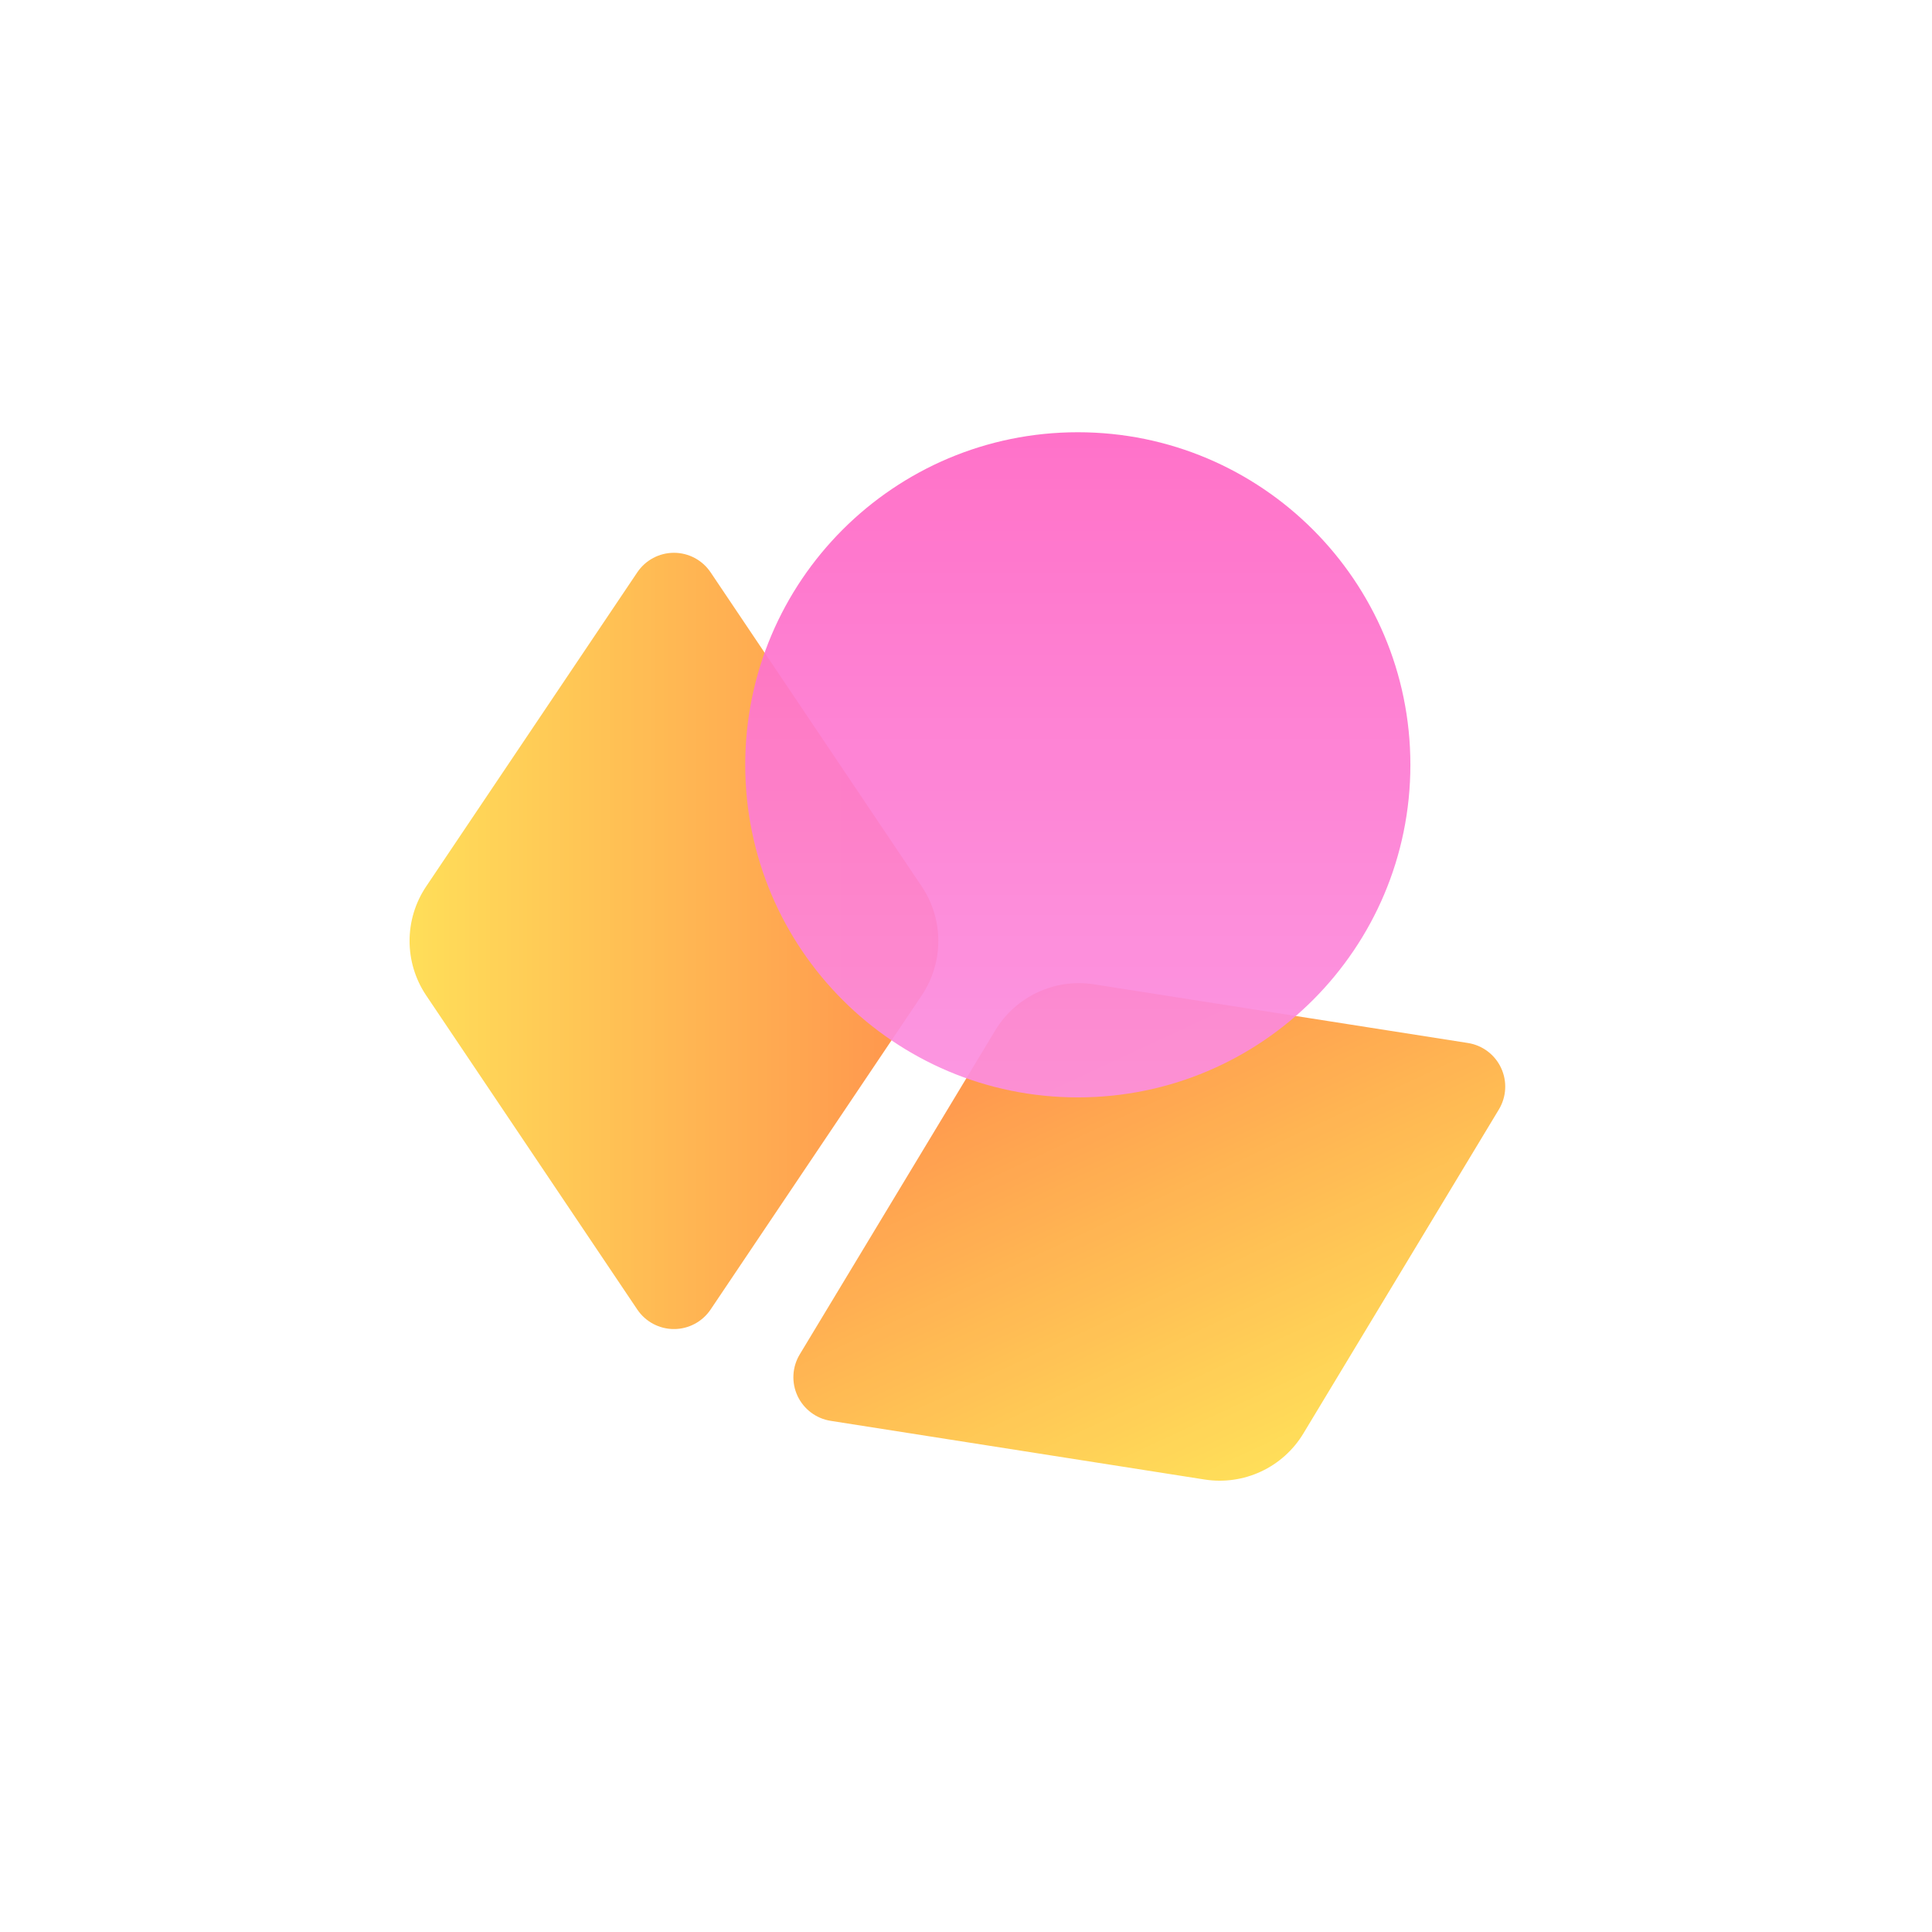
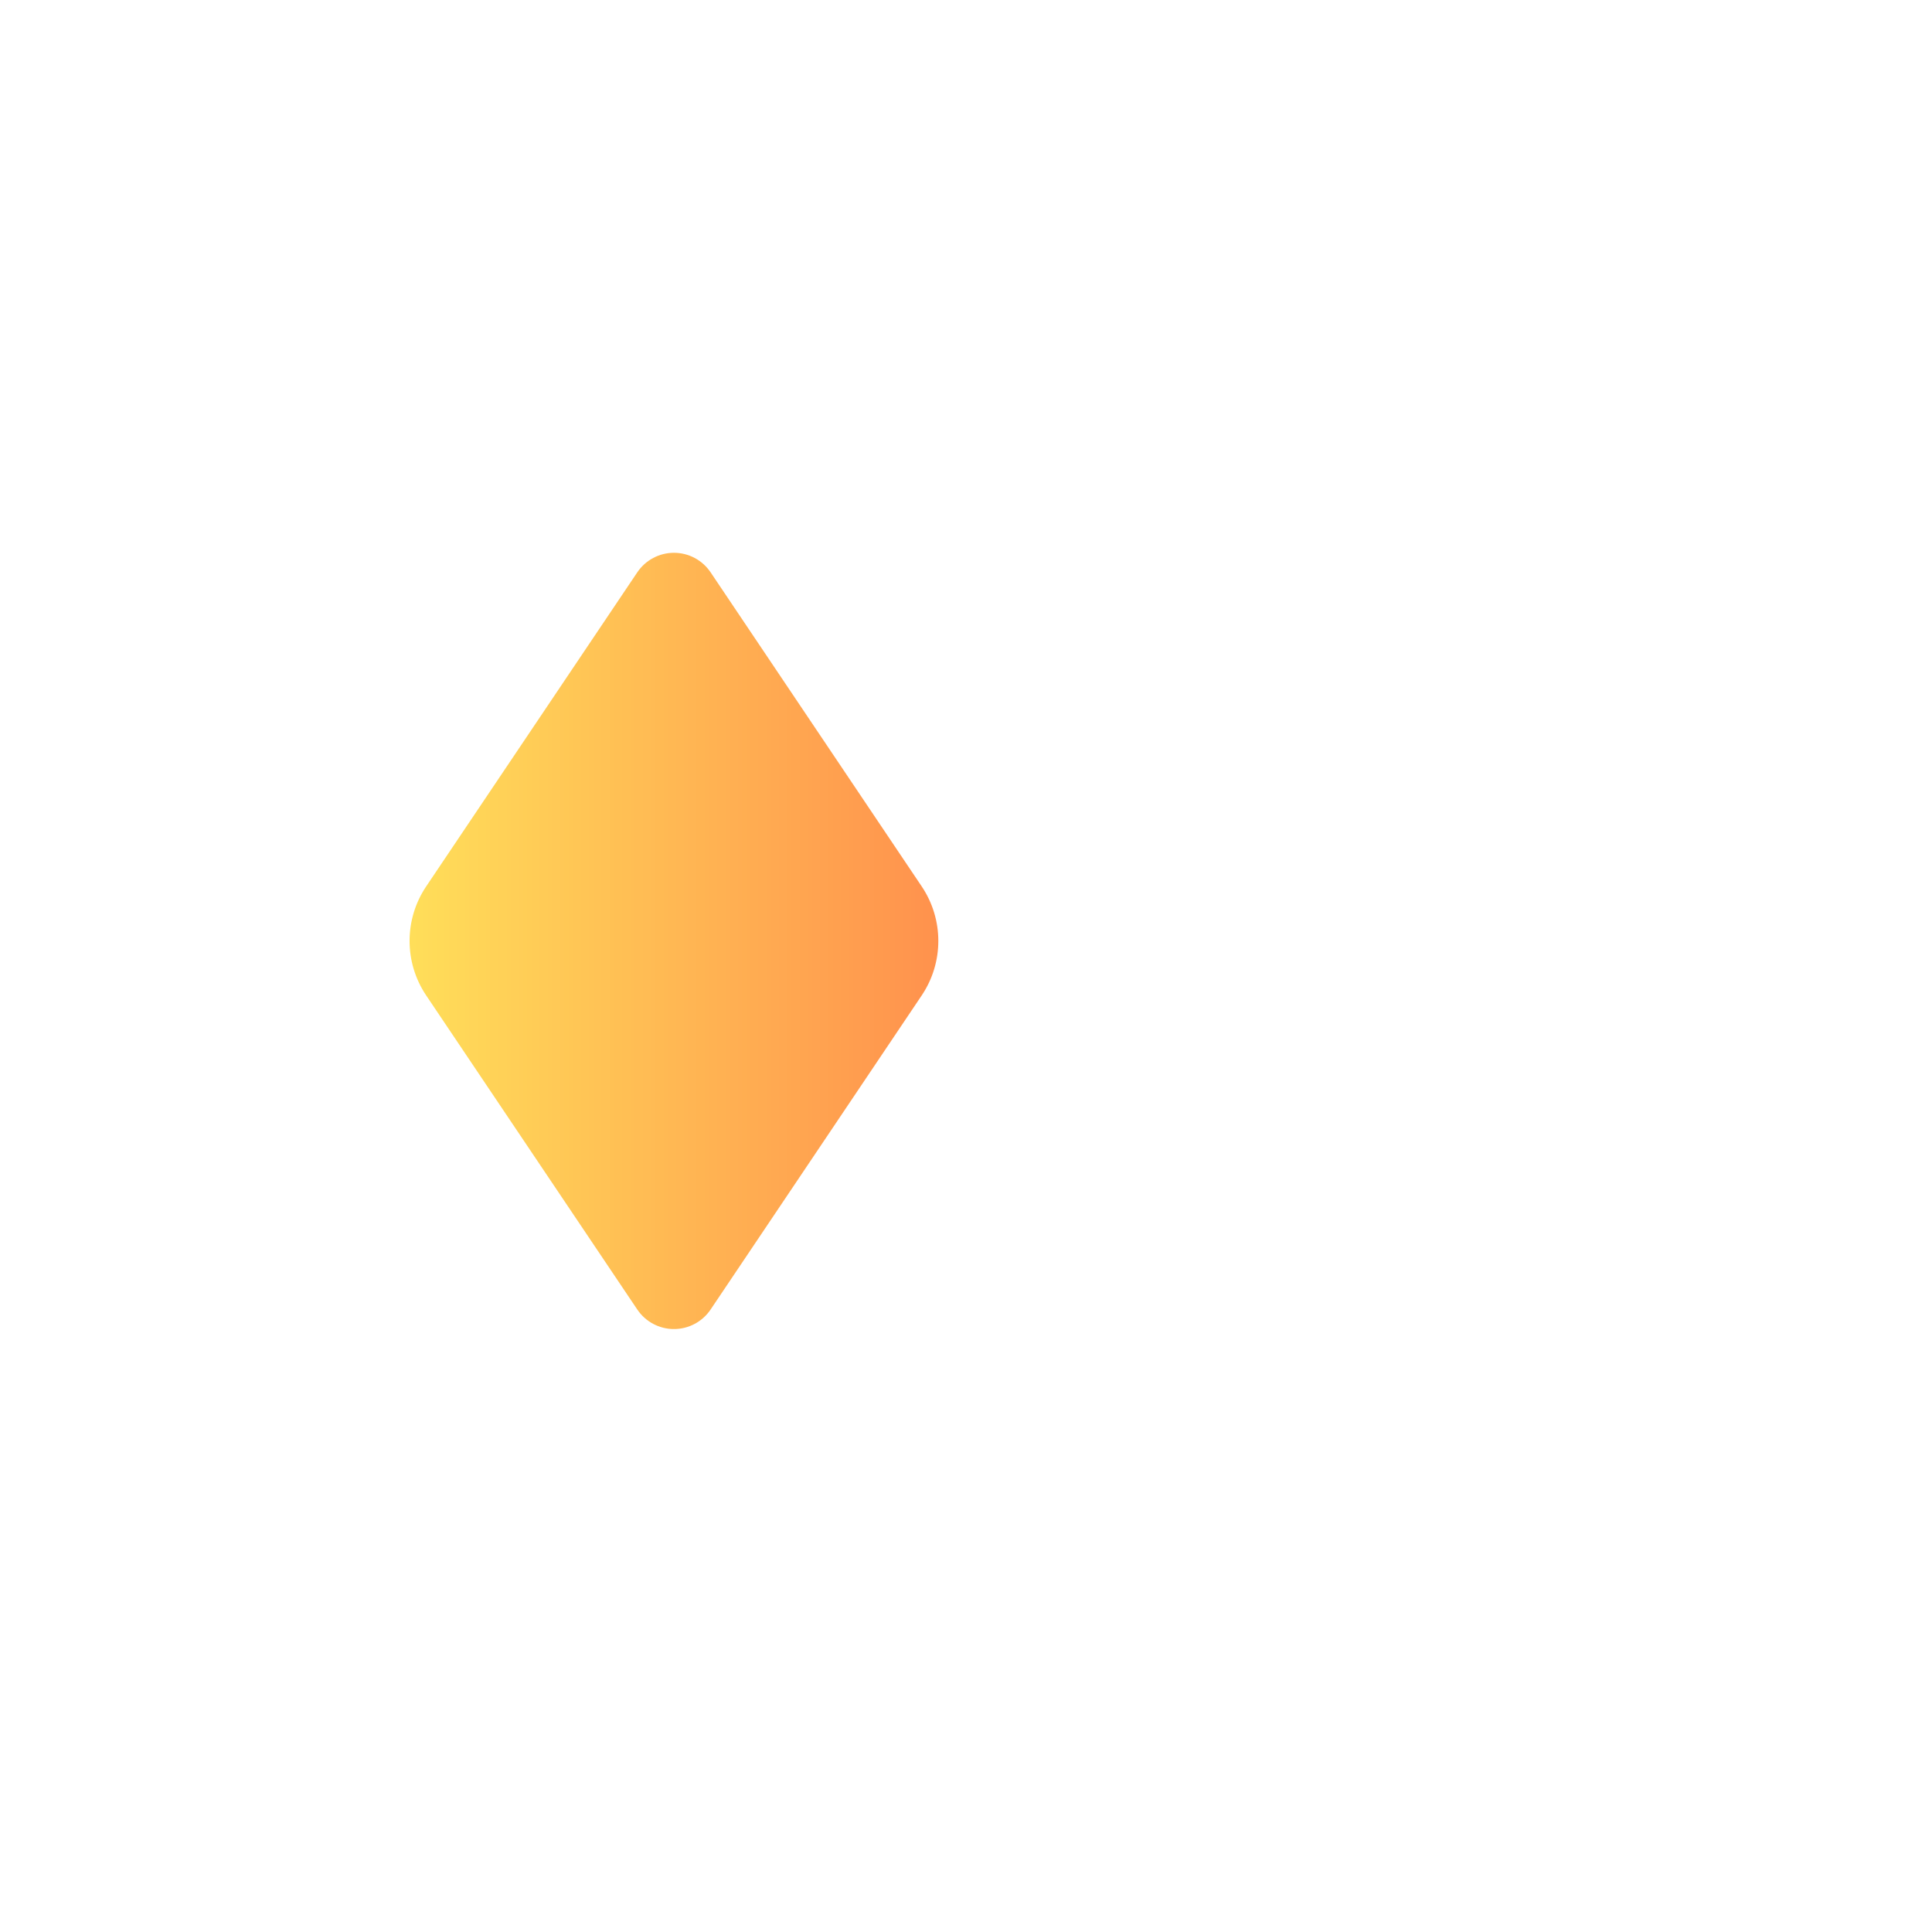
<svg xmlns="http://www.w3.org/2000/svg" width="500" zoomAndPan="magnify" viewBox="0 0 375 375" height="500" preserveAspectRatio="xMidYMid meet" version="1.2">
  <defs>
    <clipPath id="da9bf91826">
      <path d="M 153 190 L 293 190 L 293 288 L 153 288 Z M 153 190 " />
    </clipPath>
    <clipPath id="a63aa539cc">
-       <path d="M 176.184 317.594 L 132.824 224.559 L 270.027 160.617 L 313.387 253.648 Z M 176.184 317.594 " />
-     </clipPath>
+       </clipPath>
    <clipPath id="afbf5005a0">
      <path d="M 155.227 262.891 L 193.176 200 C 197.156 193.398 204.738 189.863 212.355 191.059 L 284.926 202.445 C 287.742 202.887 290.16 204.703 291.363 207.293 C 292.57 209.879 292.406 212.895 290.934 215.34 L 252.984 278.234 C 249.004 284.836 241.422 288.367 233.805 287.172 L 161.234 275.785 C 158.418 275.344 156.004 273.527 154.797 270.941 C 153.59 268.352 153.754 265.336 155.227 262.891 Z M 155.227 262.891 " />
    </clipPath>
    <clipPath id="6ca38c9811">
      <path d="M 171.957 323.844 L 125.32 223.773 L 274.25 154.363 L 320.887 254.434 Z M 171.957 323.844 " />
    </clipPath>
    <clipPath id="31b34c6d7c">
-       <path d="M 176.473 317.453 L 133.117 224.43 L 269.684 160.781 L 313.039 253.805 Z M 176.473 317.453 " />
-     </clipPath>
+       </clipPath>
    <linearGradient x1="-43.583" gradientTransform="matrix(-0.182,-0.391,0.391,-0.182,171.956,323.845)" y1="190.437" x2="299.583" gradientUnits="userSpaceOnUse" y2="190.437" id="8a04d0b422">
      <stop style="stop-color:#ffde59;stop-opacity:1;" offset="0" />
      <stop style="stop-color:#ffde59;stop-opacity:1;" offset="0.125" />
      <stop style="stop-color:#ffde59;stop-opacity:1;" offset="0.156" />
      <stop style="stop-color:#ffdd59;stop-opacity:1;" offset="0.164" />
      <stop style="stop-color:#ffdc59;stop-opacity:1;" offset="0.172" />
      <stop style="stop-color:#ffdc59;stop-opacity:1;" offset="0.18" />
      <stop style="stop-color:#ffdb58;stop-opacity:1;" offset="0.188" />
      <stop style="stop-color:#ffda58;stop-opacity:1;" offset="0.195" />
      <stop style="stop-color:#ffd958;stop-opacity:1;" offset="0.203" />
      <stop style="stop-color:#ffd858;stop-opacity:1;" offset="0.211" />
      <stop style="stop-color:#ffd758;stop-opacity:1;" offset="0.219" />
      <stop style="stop-color:#ffd658;stop-opacity:1;" offset="0.227" />
      <stop style="stop-color:#ffd658;stop-opacity:1;" offset="0.234" />
      <stop style="stop-color:#ffd558;stop-opacity:1;" offset="0.242" />
      <stop style="stop-color:#ffd457;stop-opacity:1;" offset="0.25" />
      <stop style="stop-color:#ffd357;stop-opacity:1;" offset="0.258" />
      <stop style="stop-color:#ffd257;stop-opacity:1;" offset="0.266" />
      <stop style="stop-color:#ffd157;stop-opacity:1;" offset="0.273" />
      <stop style="stop-color:#ffd057;stop-opacity:1;" offset="0.281" />
      <stop style="stop-color:#ffcf57;stop-opacity:1;" offset="0.289" />
      <stop style="stop-color:#ffcf57;stop-opacity:1;" offset="0.297" />
      <stop style="stop-color:#ffce56;stop-opacity:1;" offset="0.305" />
      <stop style="stop-color:#ffcd56;stop-opacity:1;" offset="0.312" />
      <stop style="stop-color:#ffcc56;stop-opacity:1;" offset="0.32" />
      <stop style="stop-color:#ffcb56;stop-opacity:1;" offset="0.328" />
      <stop style="stop-color:#ffca56;stop-opacity:1;" offset="0.336" />
      <stop style="stop-color:#ffc956;stop-opacity:1;" offset="0.344" />
      <stop style="stop-color:#ffc956;stop-opacity:1;" offset="0.352" />
      <stop style="stop-color:#ffc855;stop-opacity:1;" offset="0.359" />
      <stop style="stop-color:#ffc755;stop-opacity:1;" offset="0.367" />
      <stop style="stop-color:#ffc655;stop-opacity:1;" offset="0.375" />
      <stop style="stop-color:#ffc555;stop-opacity:1;" offset="0.383" />
      <stop style="stop-color:#ffc455;stop-opacity:1;" offset="0.391" />
      <stop style="stop-color:#ffc355;stop-opacity:1;" offset="0.398" />
      <stop style="stop-color:#ffc255;stop-opacity:1;" offset="0.406" />
      <stop style="stop-color:#ffc255;stop-opacity:1;" offset="0.414" />
      <stop style="stop-color:#ffc154;stop-opacity:1;" offset="0.422" />
      <stop style="stop-color:#ffc054;stop-opacity:1;" offset="0.43" />
      <stop style="stop-color:#ffbf54;stop-opacity:1;" offset="0.438" />
      <stop style="stop-color:#ffbe54;stop-opacity:1;" offset="0.445" />
      <stop style="stop-color:#ffbd54;stop-opacity:1;" offset="0.453" />
      <stop style="stop-color:#ffbc54;stop-opacity:1;" offset="0.461" />
      <stop style="stop-color:#ffbb54;stop-opacity:1;" offset="0.469" />
      <stop style="stop-color:#ffbb53;stop-opacity:1;" offset="0.477" />
      <stop style="stop-color:#ffba53;stop-opacity:1;" offset="0.484" />
      <stop style="stop-color:#ffb953;stop-opacity:1;" offset="0.492" />
      <stop style="stop-color:#ffb853;stop-opacity:1;" offset="0.5" />
      <stop style="stop-color:#ffb753;stop-opacity:1;" offset="0.508" />
      <stop style="stop-color:#ffb653;stop-opacity:1;" offset="0.516" />
      <stop style="stop-color:#ffb553;stop-opacity:1;" offset="0.523" />
      <stop style="stop-color:#ffb553;stop-opacity:1;" offset="0.531" />
      <stop style="stop-color:#ffb452;stop-opacity:1;" offset="0.539" />
      <stop style="stop-color:#ffb352;stop-opacity:1;" offset="0.547" />
      <stop style="stop-color:#ffb252;stop-opacity:1;" offset="0.555" />
      <stop style="stop-color:#ffb152;stop-opacity:1;" offset="0.562" />
      <stop style="stop-color:#ffb052;stop-opacity:1;" offset="0.57" />
      <stop style="stop-color:#ffaf52;stop-opacity:1;" offset="0.578" />
      <stop style="stop-color:#ffae52;stop-opacity:1;" offset="0.586" />
      <stop style="stop-color:#ffae51;stop-opacity:1;" offset="0.594" />
      <stop style="stop-color:#ffad51;stop-opacity:1;" offset="0.602" />
      <stop style="stop-color:#ffac51;stop-opacity:1;" offset="0.609" />
      <stop style="stop-color:#ffab51;stop-opacity:1;" offset="0.617" />
      <stop style="stop-color:#ffaa51;stop-opacity:1;" offset="0.625" />
      <stop style="stop-color:#ffa951;stop-opacity:1;" offset="0.633" />
      <stop style="stop-color:#ffa851;stop-opacity:1;" offset="0.641" />
      <stop style="stop-color:#ffa851;stop-opacity:1;" offset="0.648" />
      <stop style="stop-color:#ffa750;stop-opacity:1;" offset="0.656" />
      <stop style="stop-color:#ffa650;stop-opacity:1;" offset="0.664" />
      <stop style="stop-color:#ffa550;stop-opacity:1;" offset="0.672" />
      <stop style="stop-color:#ffa450;stop-opacity:1;" offset="0.68" />
      <stop style="stop-color:#ffa350;stop-opacity:1;" offset="0.688" />
      <stop style="stop-color:#ffa250;stop-opacity:1;" offset="0.695" />
      <stop style="stop-color:#ffa150;stop-opacity:1;" offset="0.703" />
      <stop style="stop-color:#ffa14f;stop-opacity:1;" offset="0.711" />
      <stop style="stop-color:#ffa04f;stop-opacity:1;" offset="0.719" />
      <stop style="stop-color:#ff9f4f;stop-opacity:1;" offset="0.727" />
      <stop style="stop-color:#ff9e4f;stop-opacity:1;" offset="0.734" />
      <stop style="stop-color:#ff9d4f;stop-opacity:1;" offset="0.742" />
      <stop style="stop-color:#ff9c4f;stop-opacity:1;" offset="0.75" />
      <stop style="stop-color:#ff9b4f;stop-opacity:1;" offset="0.758" />
      <stop style="stop-color:#ff9b4e;stop-opacity:1;" offset="0.766" />
      <stop style="stop-color:#ff9a4e;stop-opacity:1;" offset="0.773" />
      <stop style="stop-color:#ff994e;stop-opacity:1;" offset="0.781" />
      <stop style="stop-color:#ff984e;stop-opacity:1;" offset="0.789" />
      <stop style="stop-color:#ff974e;stop-opacity:1;" offset="0.797" />
      <stop style="stop-color:#ff964e;stop-opacity:1;" offset="0.805" />
      <stop style="stop-color:#ff954e;stop-opacity:1;" offset="0.812" />
      <stop style="stop-color:#ff944e;stop-opacity:1;" offset="0.82" />
      <stop style="stop-color:#ff944d;stop-opacity:1;" offset="0.828" />
      <stop style="stop-color:#ff934d;stop-opacity:1;" offset="0.836" />
      <stop style="stop-color:#ff924d;stop-opacity:1;" offset="0.844" />
      <stop style="stop-color:#ff914d;stop-opacity:1;" offset="0.875" />
      <stop style="stop-color:#ff914d;stop-opacity:1;" offset="1" />
    </linearGradient>
    <clipPath id="b17309523b">
      <path d="M 79.5 107.293 L 182.129 107.293 L 182.129 257.965 L 79.5 257.965 Z M 79.5 107.293 " />
    </clipPath>
    <clipPath id="9e2591ca75">
      <path d="M 137.926 111.086 L 178.902 172.051 C 183.203 178.449 183.203 186.816 178.902 193.215 L 137.926 254.18 C 136.332 256.547 133.668 257.969 130.812 257.969 C 127.961 257.969 125.293 256.547 123.699 254.18 L 82.723 193.215 C 78.422 186.816 78.422 178.449 82.723 172.051 L 123.699 111.086 C 125.293 108.719 127.961 107.297 130.812 107.297 C 133.668 107.297 136.332 108.719 137.926 111.086 Z M 137.926 111.086 " />
    </clipPath>
    <linearGradient x1="9.012" gradientTransform="matrix(0.431,0,0,0.431,75.612,100.5)" y1="190.437" x2="246.987" gradientUnits="userSpaceOnUse" y2="190.437" id="9d451a0717">
      <stop style="stop-color:#ffde59;stop-opacity:1;" offset="0" />
      <stop style="stop-color:#ffde59;stop-opacity:1;" offset="0.008" />
      <stop style="stop-color:#ffdd59;stop-opacity:1;" offset="0.016" />
      <stop style="stop-color:#ffdd59;stop-opacity:1;" offset="0.023" />
      <stop style="stop-color:#ffdc59;stop-opacity:1;" offset="0.031" />
      <stop style="stop-color:#ffdb59;stop-opacity:1;" offset="0.039" />
      <stop style="stop-color:#ffdb58;stop-opacity:1;" offset="0.047" />
      <stop style="stop-color:#ffda58;stop-opacity:1;" offset="0.055" />
      <stop style="stop-color:#ffda58;stop-opacity:1;" offset="0.062" />
      <stop style="stop-color:#ffd958;stop-opacity:1;" offset="0.07" />
      <stop style="stop-color:#ffd858;stop-opacity:1;" offset="0.078" />
      <stop style="stop-color:#ffd858;stop-opacity:1;" offset="0.086" />
      <stop style="stop-color:#ffd758;stop-opacity:1;" offset="0.094" />
      <stop style="stop-color:#ffd758;stop-opacity:1;" offset="0.102" />
      <stop style="stop-color:#ffd658;stop-opacity:1;" offset="0.109" />
      <stop style="stop-color:#ffd558;stop-opacity:1;" offset="0.117" />
      <stop style="stop-color:#ffd558;stop-opacity:1;" offset="0.125" />
      <stop style="stop-color:#ffd457;stop-opacity:1;" offset="0.133" />
      <stop style="stop-color:#ffd457;stop-opacity:1;" offset="0.141" />
      <stop style="stop-color:#ffd357;stop-opacity:1;" offset="0.148" />
      <stop style="stop-color:#ffd257;stop-opacity:1;" offset="0.156" />
      <stop style="stop-color:#ffd257;stop-opacity:1;" offset="0.164" />
      <stop style="stop-color:#ffd157;stop-opacity:1;" offset="0.172" />
      <stop style="stop-color:#ffd157;stop-opacity:1;" offset="0.18" />
      <stop style="stop-color:#ffd057;stop-opacity:1;" offset="0.188" />
      <stop style="stop-color:#ffcf57;stop-opacity:1;" offset="0.195" />
      <stop style="stop-color:#ffcf57;stop-opacity:1;" offset="0.203" />
      <stop style="stop-color:#ffce57;stop-opacity:1;" offset="0.211" />
      <stop style="stop-color:#ffce56;stop-opacity:1;" offset="0.219" />
      <stop style="stop-color:#ffcd56;stop-opacity:1;" offset="0.227" />
      <stop style="stop-color:#ffcc56;stop-opacity:1;" offset="0.234" />
      <stop style="stop-color:#ffcc56;stop-opacity:1;" offset="0.242" />
      <stop style="stop-color:#ffcb56;stop-opacity:1;" offset="0.25" />
      <stop style="stop-color:#ffcb56;stop-opacity:1;" offset="0.258" />
      <stop style="stop-color:#ffca56;stop-opacity:1;" offset="0.266" />
      <stop style="stop-color:#ffc956;stop-opacity:1;" offset="0.273" />
      <stop style="stop-color:#ffc956;stop-opacity:1;" offset="0.281" />
      <stop style="stop-color:#ffc856;stop-opacity:1;" offset="0.289" />
      <stop style="stop-color:#ffc855;stop-opacity:1;" offset="0.297" />
      <stop style="stop-color:#ffc755;stop-opacity:1;" offset="0.305" />
      <stop style="stop-color:#ffc655;stop-opacity:1;" offset="0.312" />
      <stop style="stop-color:#ffc655;stop-opacity:1;" offset="0.32" />
      <stop style="stop-color:#ffc555;stop-opacity:1;" offset="0.328" />
      <stop style="stop-color:#ffc555;stop-opacity:1;" offset="0.336" />
      <stop style="stop-color:#ffc455;stop-opacity:1;" offset="0.344" />
      <stop style="stop-color:#ffc355;stop-opacity:1;" offset="0.352" />
      <stop style="stop-color:#ffc355;stop-opacity:1;" offset="0.359" />
      <stop style="stop-color:#ffc255;stop-opacity:1;" offset="0.367" />
      <stop style="stop-color:#ffc255;stop-opacity:1;" offset="0.375" />
      <stop style="stop-color:#ffc154;stop-opacity:1;" offset="0.383" />
      <stop style="stop-color:#ffc054;stop-opacity:1;" offset="0.391" />
      <stop style="stop-color:#ffc054;stop-opacity:1;" offset="0.398" />
      <stop style="stop-color:#ffbf54;stop-opacity:1;" offset="0.406" />
      <stop style="stop-color:#ffbf54;stop-opacity:1;" offset="0.414" />
      <stop style="stop-color:#ffbe54;stop-opacity:1;" offset="0.422" />
      <stop style="stop-color:#ffbd54;stop-opacity:1;" offset="0.43" />
      <stop style="stop-color:#ffbd54;stop-opacity:1;" offset="0.438" />
      <stop style="stop-color:#ffbc54;stop-opacity:1;" offset="0.445" />
      <stop style="stop-color:#ffbc54;stop-opacity:1;" offset="0.453" />
      <stop style="stop-color:#ffbb54;stop-opacity:1;" offset="0.461" />
      <stop style="stop-color:#ffba53;stop-opacity:1;" offset="0.469" />
      <stop style="stop-color:#ffba53;stop-opacity:1;" offset="0.477" />
      <stop style="stop-color:#ffb953;stop-opacity:1;" offset="0.484" />
      <stop style="stop-color:#ffb853;stop-opacity:1;" offset="0.492" />
      <stop style="stop-color:#ffb853;stop-opacity:1;" offset="0.5" />
      <stop style="stop-color:#ffb753;stop-opacity:1;" offset="0.508" />
      <stop style="stop-color:#ffb753;stop-opacity:1;" offset="0.516" />
      <stop style="stop-color:#ffb653;stop-opacity:1;" offset="0.523" />
      <stop style="stop-color:#ffb553;stop-opacity:1;" offset="0.531" />
      <stop style="stop-color:#ffb553;stop-opacity:1;" offset="0.539" />
      <stop style="stop-color:#ffb452;stop-opacity:1;" offset="0.547" />
      <stop style="stop-color:#ffb452;stop-opacity:1;" offset="0.555" />
      <stop style="stop-color:#ffb352;stop-opacity:1;" offset="0.562" />
      <stop style="stop-color:#ffb252;stop-opacity:1;" offset="0.57" />
      <stop style="stop-color:#ffb252;stop-opacity:1;" offset="0.578" />
      <stop style="stop-color:#ffb152;stop-opacity:1;" offset="0.586" />
      <stop style="stop-color:#ffb152;stop-opacity:1;" offset="0.594" />
      <stop style="stop-color:#ffb052;stop-opacity:1;" offset="0.602" />
      <stop style="stop-color:#ffaf52;stop-opacity:1;" offset="0.609" />
      <stop style="stop-color:#ffaf52;stop-opacity:1;" offset="0.617" />
      <stop style="stop-color:#ffae52;stop-opacity:1;" offset="0.625" />
      <stop style="stop-color:#ffae51;stop-opacity:1;" offset="0.633" />
      <stop style="stop-color:#ffad51;stop-opacity:1;" offset="0.641" />
      <stop style="stop-color:#ffac51;stop-opacity:1;" offset="0.648" />
      <stop style="stop-color:#ffac51;stop-opacity:1;" offset="0.656" />
      <stop style="stop-color:#ffab51;stop-opacity:1;" offset="0.664" />
      <stop style="stop-color:#ffab51;stop-opacity:1;" offset="0.672" />
      <stop style="stop-color:#ffaa51;stop-opacity:1;" offset="0.68" />
      <stop style="stop-color:#ffa951;stop-opacity:1;" offset="0.688" />
      <stop style="stop-color:#ffa951;stop-opacity:1;" offset="0.695" />
      <stop style="stop-color:#ffa851;stop-opacity:1;" offset="0.703" />
      <stop style="stop-color:#ffa851;stop-opacity:1;" offset="0.711" />
      <stop style="stop-color:#ffa750;stop-opacity:1;" offset="0.719" />
      <stop style="stop-color:#ffa650;stop-opacity:1;" offset="0.727" />
      <stop style="stop-color:#ffa650;stop-opacity:1;" offset="0.734" />
      <stop style="stop-color:#ffa550;stop-opacity:1;" offset="0.742" />
      <stop style="stop-color:#ffa550;stop-opacity:1;" offset="0.75" />
      <stop style="stop-color:#ffa450;stop-opacity:1;" offset="0.758" />
      <stop style="stop-color:#ffa350;stop-opacity:1;" offset="0.766" />
      <stop style="stop-color:#ffa350;stop-opacity:1;" offset="0.773" />
      <stop style="stop-color:#ffa250;stop-opacity:1;" offset="0.781" />
      <stop style="stop-color:#ffa250;stop-opacity:1;" offset="0.789" />
      <stop style="stop-color:#ffa14f;stop-opacity:1;" offset="0.797" />
      <stop style="stop-color:#ffa04f;stop-opacity:1;" offset="0.805" />
      <stop style="stop-color:#ffa04f;stop-opacity:1;" offset="0.812" />
      <stop style="stop-color:#ff9f4f;stop-opacity:1;" offset="0.82" />
      <stop style="stop-color:#ff9f4f;stop-opacity:1;" offset="0.828" />
      <stop style="stop-color:#ff9e4f;stop-opacity:1;" offset="0.836" />
      <stop style="stop-color:#ff9d4f;stop-opacity:1;" offset="0.844" />
      <stop style="stop-color:#ff9d4f;stop-opacity:1;" offset="0.852" />
      <stop style="stop-color:#ff9c4f;stop-opacity:1;" offset="0.859" />
      <stop style="stop-color:#ff9c4f;stop-opacity:1;" offset="0.867" />
      <stop style="stop-color:#ff9b4f;stop-opacity:1;" offset="0.875" />
      <stop style="stop-color:#ff9a4e;stop-opacity:1;" offset="0.883" />
      <stop style="stop-color:#ff9a4e;stop-opacity:1;" offset="0.891" />
      <stop style="stop-color:#ff994e;stop-opacity:1;" offset="0.898" />
      <stop style="stop-color:#ff994e;stop-opacity:1;" offset="0.906" />
      <stop style="stop-color:#ff984e;stop-opacity:1;" offset="0.914" />
      <stop style="stop-color:#ff974e;stop-opacity:1;" offset="0.922" />
      <stop style="stop-color:#ff974e;stop-opacity:1;" offset="0.93" />
      <stop style="stop-color:#ff964e;stop-opacity:1;" offset="0.938" />
      <stop style="stop-color:#ff964e;stop-opacity:1;" offset="0.945" />
      <stop style="stop-color:#ff954e;stop-opacity:1;" offset="0.953" />
      <stop style="stop-color:#ff944e;stop-opacity:1;" offset="0.961" />
      <stop style="stop-color:#ff944d;stop-opacity:1;" offset="0.969" />
      <stop style="stop-color:#ff934d;stop-opacity:1;" offset="0.977" />
      <stop style="stop-color:#ff934d;stop-opacity:1;" offset="0.984" />
      <stop style="stop-color:#ff924d;stop-opacity:1;" offset="0.992" />
      <stop style="stop-color:#ff914d;stop-opacity:1;" offset="1" />
    </linearGradient>
    <filter x="0%" y="0%" width="100%" filterUnits="objectBoundingBox" id="ad09eb7ea2" height="100%">
      <feColorMatrix values="0 0 0 0 1 0 0 0 0 1 0 0 0 0 1 0 0 0 1 0" type="matrix" in="SourceGraphic" />
    </filter>
    <clipPath id="5ecd51e99d">
      <path d="M 0.648 0.898 L 129.754 0.898 L 129.754 130.004 L 0.648 130.004 Z M 0.648 0.898 " />
    </clipPath>
    <clipPath id="34ae862d26">
      <path d="M 65.203 0.898 C 29.551 0.898 0.648 29.801 0.648 65.449 C 0.648 101.102 29.551 130.004 65.203 130.004 C 100.852 130.004 129.754 101.102 129.754 65.449 C 129.754 29.801 100.852 0.898 65.203 0.898 Z M 65.203 0.898 " />
    </clipPath>
    <linearGradient x1="128" gradientTransform="matrix(0.504,0,0,0.504,0.649,0.898)" y1="-0" x2="128" gradientUnits="userSpaceOnUse" y2="256" id="e85be02787">
      <stop style="stop-color:#ff66c4;stop-opacity:1;" offset="0" />
      <stop style="stop-color:#ff66c4;stop-opacity:1;" offset="0.016" />
      <stop style="stop-color:#ff67c5;stop-opacity:1;" offset="0.031" />
      <stop style="stop-color:#ff68c5;stop-opacity:1;" offset="0.047" />
      <stop style="stop-color:#ff68c6;stop-opacity:1;" offset="0.062" />
      <stop style="stop-color:#ff69c6;stop-opacity:1;" offset="0.078" />
      <stop style="stop-color:#ff6ac6;stop-opacity:1;" offset="0.094" />
      <stop style="stop-color:#ff6ac7;stop-opacity:1;" offset="0.109" />
      <stop style="stop-color:#ff6bc7;stop-opacity:1;" offset="0.125" />
      <stop style="stop-color:#ff6bc8;stop-opacity:1;" offset="0.141" />
      <stop style="stop-color:#ff6cc8;stop-opacity:1;" offset="0.156" />
      <stop style="stop-color:#fe6dc9;stop-opacity:1;" offset="0.172" />
      <stop style="stop-color:#fe6dc9;stop-opacity:1;" offset="0.188" />
      <stop style="stop-color:#fe6ec9;stop-opacity:1;" offset="0.203" />
      <stop style="stop-color:#fe6fca;stop-opacity:1;" offset="0.219" />
      <stop style="stop-color:#fe6fca;stop-opacity:1;" offset="0.234" />
      <stop style="stop-color:#fe70cb;stop-opacity:1;" offset="0.25" />
      <stop style="stop-color:#fe71cb;stop-opacity:1;" offset="0.266" />
      <stop style="stop-color:#fe71cb;stop-opacity:1;" offset="0.281" />
      <stop style="stop-color:#fe72cc;stop-opacity:1;" offset="0.297" />
      <stop style="stop-color:#fe73cc;stop-opacity:1;" offset="0.312" />
      <stop style="stop-color:#fe73cd;stop-opacity:1;" offset="0.328" />
      <stop style="stop-color:#fe74cd;stop-opacity:1;" offset="0.344" />
      <stop style="stop-color:#fe74ce;stop-opacity:1;" offset="0.359" />
      <stop style="stop-color:#fe75ce;stop-opacity:1;" offset="0.375" />
      <stop style="stop-color:#fe76ce;stop-opacity:1;" offset="0.391" />
      <stop style="stop-color:#fe76cf;stop-opacity:1;" offset="0.406" />
      <stop style="stop-color:#fe77cf;stop-opacity:1;" offset="0.422" />
      <stop style="stop-color:#fe78d0;stop-opacity:1;" offset="0.438" />
      <stop style="stop-color:#fe78d0;stop-opacity:1;" offset="0.453" />
      <stop style="stop-color:#fe79d1;stop-opacity:1;" offset="0.469" />
      <stop style="stop-color:#fe7ad1;stop-opacity:1;" offset="0.484" />
      <stop style="stop-color:#fd7ad1;stop-opacity:1;" offset="0.5" />
      <stop style="stop-color:#fd7bd2;stop-opacity:1;" offset="0.516" />
      <stop style="stop-color:#fd7bd2;stop-opacity:1;" offset="0.531" />
      <stop style="stop-color:#fd7cd3;stop-opacity:1;" offset="0.547" />
      <stop style="stop-color:#fd7dd3;stop-opacity:1;" offset="0.562" />
      <stop style="stop-color:#fd7dd4;stop-opacity:1;" offset="0.578" />
      <stop style="stop-color:#fd7ed4;stop-opacity:1;" offset="0.594" />
      <stop style="stop-color:#fd7fd4;stop-opacity:1;" offset="0.609" />
      <stop style="stop-color:#fd7fd5;stop-opacity:1;" offset="0.625" />
      <stop style="stop-color:#fd80d5;stop-opacity:1;" offset="0.641" />
      <stop style="stop-color:#fd81d6;stop-opacity:1;" offset="0.656" />
      <stop style="stop-color:#fd81d6;stop-opacity:1;" offset="0.672" />
      <stop style="stop-color:#fd82d6;stop-opacity:1;" offset="0.688" />
      <stop style="stop-color:#fd83d7;stop-opacity:1;" offset="0.703" />
      <stop style="stop-color:#fd83d7;stop-opacity:1;" offset="0.719" />
      <stop style="stop-color:#fd84d8;stop-opacity:1;" offset="0.734" />
      <stop style="stop-color:#fd84d8;stop-opacity:1;" offset="0.75" />
      <stop style="stop-color:#fd85d9;stop-opacity:1;" offset="0.766" />
      <stop style="stop-color:#fd86d9;stop-opacity:1;" offset="0.781" />
      <stop style="stop-color:#fd86d9;stop-opacity:1;" offset="0.797" />
      <stop style="stop-color:#fd87da;stop-opacity:1;" offset="0.812" />
      <stop style="stop-color:#fc88da;stop-opacity:1;" offset="0.828" />
      <stop style="stop-color:#fc88db;stop-opacity:1;" offset="0.844" />
      <stop style="stop-color:#fc89db;stop-opacity:1;" offset="0.859" />
      <stop style="stop-color:#fc8adc;stop-opacity:1;" offset="0.875" />
      <stop style="stop-color:#fc8adc;stop-opacity:1;" offset="0.891" />
      <stop style="stop-color:#fc8bdc;stop-opacity:1;" offset="0.906" />
      <stop style="stop-color:#fc8cdd;stop-opacity:1;" offset="0.922" />
      <stop style="stop-color:#fc8cdd;stop-opacity:1;" offset="0.938" />
      <stop style="stop-color:#fc8dde;stop-opacity:1;" offset="0.953" />
      <stop style="stop-color:#fc8dde;stop-opacity:1;" offset="0.969" />
      <stop style="stop-color:#fc8ede;stop-opacity:1;" offset="0.984" />
      <stop style="stop-color:#fc8fdf;stop-opacity:1;" offset="1" />
    </linearGradient>
    <clipPath id="09904b15dc">
      <rect x="0" width="130" y="0" height="131" />
    </clipPath>
  </defs>
  <g id="3002c58f24">
    <g clip-rule="nonzero" clip-path="url(#da9bf91826)">
      <g clip-rule="nonzero" clip-path="url(#a63aa539cc)">
        <g clip-rule="nonzero" clip-path="url(#afbf5005a0)">
          <g clip-rule="nonzero" clip-path="url(#6ca38c9811)">
            <g clip-rule="nonzero" clip-path="url(#31b34c6d7c)">
              <path style=" stroke:none;fill-rule:nonzero;fill:url(#8a04d0b422);" d="M 178.391 341.582 L 330.285 270.789 L 267.77 136.648 L 115.875 207.441 Z M 178.391 341.582 " />
            </g>
          </g>
        </g>
      </g>
    </g>
    <g clip-rule="nonzero" clip-path="url(#b17309523b)">
      <g clip-rule="nonzero" clip-path="url(#9e2591ca75)">
        <path style=" stroke:none;fill-rule:nonzero;fill:url(#9d451a0717);" d="M 79.5 107.297 L 79.5 257.965 L 182.129 257.965 L 182.129 107.297 Z M 79.5 107.297 " />
      </g>
    </g>
    <g mask="url(#c4f8ca38d9)" transform="matrix(1,0,0,1,144,83)">
      <g clip-path="url(#09904b15dc)">
        <g clip-rule="nonzero" clip-path="url(#5ecd51e99d)">
          <g clip-rule="nonzero" clip-path="url(#34ae862d26)">
            <path style=" stroke:none;fill-rule:nonzero;fill:url(#e85be02787);" d="M 0.648 0.898 L 0.648 130.004 L 129.754 130.004 L 129.754 0.898 Z M 0.648 0.898 " />
          </g>
        </g>
      </g>
      <mask id="c4f8ca38d9">
        <g filter="url(#ad09eb7ea2)">
-           <rect x="0" width="375" y="0" height="375" style="fill:#000000;fill-opacity:0.92;stroke:none;" />
-         </g>
+           </g>
      </mask>
    </g>
  </g>
</svg>